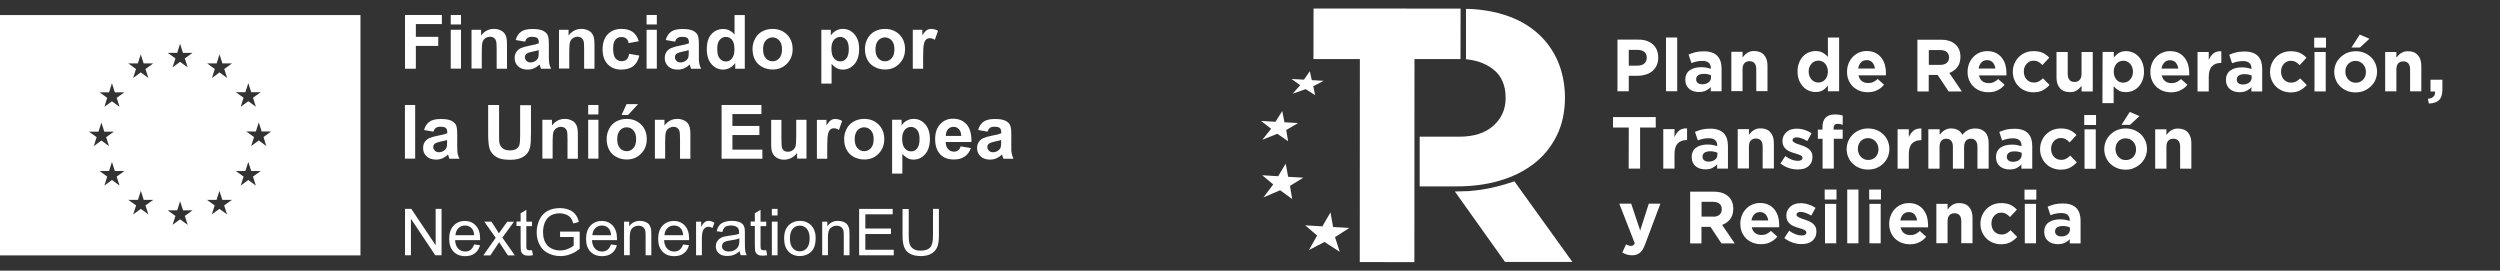
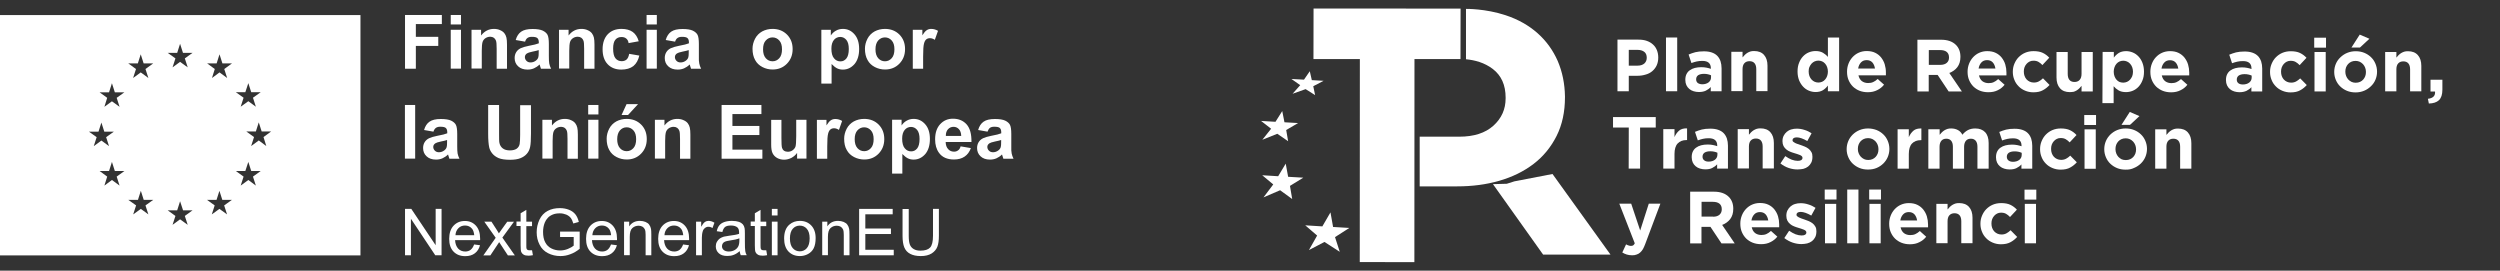
<svg xmlns="http://www.w3.org/2000/svg" id="Layer_1" width="258.63" height="28" viewBox="0 0 258.63 28">
  <rect x="0" y="0" width="258.63" height="28" fill="#333333" stroke="none" />
  <defs>
    <style>.cls-1{fill:#fff;}</style>
  </defs>
  <path class="cls-1" d="M167.33,4.1h2.18c.32,0,.61.04.86.13s.46.21.64.38c.18.16.31.36.4.58.09.23.14.48.14.75v.02c0,.31-.06.58-.17.82-.11.23-.27.43-.46.59s-.42.28-.69.35c-.26.08-.54.12-.84.12h-.89v1.6h-1.17v-5.34ZM169.43,6.79c.29,0,.52-.08.69-.23.16-.15.24-.35.24-.58h0c0-.27-.08-.48-.25-.61-.17-.14-.4-.21-.7-.21h-.91v1.63h.93Z" />
  <rect class="cls-1" x="172.35" y="3.88" width="1.16" height="5.56" />
  <path class="cls-1" d="M175.75,9.52c-.19,0-.37-.03-.54-.08s-.32-.13-.45-.24c-.13-.11-.23-.24-.3-.39-.07-.16-.11-.33-.11-.54v-.02c0-.22.04-.42.12-.58s.19-.3.34-.4c.15-.11.32-.19.52-.24.2-.05.42-.08.67-.08.21,0,.39.02.54.05s.31.07.45.12v-.07c0-.24-.07-.43-.22-.56s-.37-.19-.66-.19c-.22,0-.42.02-.59.06s-.35.09-.54.16l-.29-.88c.22-.1.46-.17.7-.24.24-.06.54-.09.88-.09.32,0,.59.04.82.12.23.08.41.19.56.34s.26.34.34.56c.07.22.11.47.11.74v2.37h-1.12v-.44c-.14.16-.31.28-.51.38-.19.09-.43.14-.72.14M176.1,8.72c.27,0,.49-.07.66-.2.16-.13.25-.3.25-.52v-.21c-.1-.05-.21-.08-.34-.11-.12-.03-.26-.04-.4-.04-.25,0-.44.05-.59.14-.14.1-.21.24-.21.42v.02c0,.16.06.28.17.37.12.08.28.13.46.13" />
  <path class="cls-1" d="M179.11,5.36h1.16v.58c.07-.09.14-.17.22-.25s.17-.15.26-.21c.1-.06.2-.11.32-.15.12-.04.25-.05.4-.05.44,0,.78.13,1.02.4s.36.64.36,1.11v2.64h-1.16v-2.27c0-.27-.06-.48-.18-.62s-.29-.21-.52-.21-.4.07-.53.21-.19.35-.19.62v2.27h-1.16v-4.07Z" />
  <path class="cls-1" d="M187.82,9.52c-.24,0-.47-.05-.69-.14s-.42-.23-.59-.41-.31-.4-.42-.66c-.1-.26-.16-.56-.16-.9v-.02c0-.34.05-.64.16-.9.1-.26.24-.48.41-.66s.37-.32.59-.41.46-.14.7-.14c.31,0,.56.06.77.18.2.12.37.26.51.43v-2.01h1.16v5.56h-1.16v-.59c-.14.19-.31.35-.51.48-.22.13-.47.19-.77.19M188.11,8.54c.14,0,.27-.03.39-.08s.22-.13.31-.23c.09-.1.16-.22.21-.36s.08-.29.08-.46h0c0-.18-.03-.33-.08-.47s-.12-.26-.21-.36c-.09-.1-.19-.18-.31-.23s-.25-.08-.38-.08c-.14,0-.27.03-.39.08-.12.05-.22.13-.32.23-.09.1-.16.22-.22.35s-.08.29-.08.46v.02c0,.17.03.32.08.46.05.14.13.26.22.36.09.1.2.18.32.23.12.05.25.08.38.08" />
  <path class="cls-1" d="M193.22,9.54c-.3,0-.59-.05-.85-.15-.26-.1-.49-.25-.68-.43-.19-.19-.34-.41-.45-.67s-.16-.54-.16-.86v-.02c0-.29.05-.56.15-.82.1-.26.24-.48.42-.68.18-.19.39-.35.64-.46s.52-.17.82-.17c.34,0,.64.06.88.18.25.12.46.29.62.49.16.21.29.44.37.71s.12.54.12.83v.14c0,.05,0,.1,0,.16h-2.84c.06.26.17.46.35.6.18.13.39.2.65.2.19,0,.37-.03.52-.1.15-.07.31-.17.47-.32l.66.59c-.19.24-.43.43-.7.56-.29.15-.61.22-.98.22M193.97,7.09c-.04-.26-.13-.47-.27-.63-.15-.16-.34-.24-.59-.24s-.44.08-.59.24-.25.37-.29.63h1.74Z" />
  <path class="cls-1" d="M198.36,4.11h2.44c.68,0,1.19.18,1.55.54.3.3.46.71.46,1.22v.02c0,.43-.11.78-.32,1.06-.21.27-.49.47-.83.6l1.3,1.91h-1.37l-1.14-1.71h-.92v1.71h-1.17v-5.35ZM200.73,6.71c.29,0,.51-.07.67-.21s.23-.32.23-.55h0c0-.26-.08-.45-.24-.58s-.39-.19-.68-.19h-1.17v1.53h1.19Z" />
  <path class="cls-1" d="M205.69,9.54c-.3,0-.59-.05-.85-.15-.26-.1-.49-.25-.68-.43-.19-.19-.34-.41-.45-.67s-.16-.54-.16-.86h0c0-.3.05-.57.15-.83.1-.26.24-.48.42-.68.18-.19.39-.35.64-.46s.52-.17.82-.17c.34,0,.64.06.88.18.25.12.46.29.62.49.16.21.29.44.37.71s.12.55.12.83v.14c0,.05,0,.1,0,.16h-2.84c.06.26.17.46.35.6.18.13.39.2.65.2.19,0,.37-.03.52-.1s.31-.17.47-.32l.66.59c-.19.24-.43.43-.7.56-.29.15-.61.21-.98.21M206.43,7.09c-.04-.26-.13-.47-.27-.63-.15-.16-.34-.24-.59-.24s-.44.08-.59.24-.25.37-.29.63h1.74Z" />
  <path class="cls-1" d="M210.35,9.55c-.3,0-.59-.06-.85-.17-.26-.11-.49-.26-.67-.45-.19-.19-.34-.41-.44-.67-.11-.26-.16-.53-.16-.82v-.02c0-.29.05-.56.16-.82.11-.26.25-.49.44-.68.19-.19.41-.35.67-.46s.55-.17.87-.17c.39,0,.71.06.96.18s.48.29.67.5l-.71.76c-.13-.14-.27-.25-.41-.33s-.31-.12-.52-.12c-.15,0-.28.03-.4.09s-.22.14-.31.24-.16.22-.21.35-.07.28-.07.43v.02c0,.16.02.3.07.44s.12.26.21.36c.09.1.2.18.33.24.13.06.27.09.43.09.19,0,.36-.04.51-.12s.29-.18.43-.32l.68.69c-.2.22-.42.4-.68.54-.26.15-.59.22-1,.22" />
  <path class="cls-1" d="M214.13,9.53c-.44,0-.78-.13-1.02-.4-.24-.27-.36-.64-.36-1.11v-2.64h1.16v2.27c0,.27.06.48.18.62s.29.21.52.21.4-.07.53-.21.2-.35.2-.62v-2.27h1.16v4.08h-1.16v-.58c-.07.09-.14.17-.22.25s-.17.15-.26.21c-.1.06-.2.11-.32.15-.13.02-.26.04-.41.04" />
  <path class="cls-1" d="M217.52,5.37h1.16v.59c.14-.19.31-.35.51-.48.2-.12.45-.19.76-.19.24,0,.47.05.69.14.22.09.42.23.59.41s.31.4.41.66.16.56.16.9v.02c0,.34-.05.64-.16.9-.1.26-.24.48-.41.66s-.37.32-.59.41-.46.14-.7.14c-.31,0-.57-.06-.77-.18s-.37-.26-.51-.43v1.75h-1.16l.02-5.3ZM219.65,8.55c.14,0,.27-.03.39-.08s.22-.13.32-.23c.09-.1.16-.22.22-.35.05-.14.08-.29.08-.46v-.02c0-.17-.03-.32-.08-.46s-.13-.26-.22-.36-.2-.18-.32-.23c-.12-.05-.25-.08-.38-.08-.14,0-.27.03-.39.08-.12.05-.22.13-.31.23s-.16.22-.21.36c-.05.14-.08.29-.08.46v.02c0,.17.03.32.08.46s.12.26.21.36c.09.1.19.18.31.23.12.04.25.07.38.07" />
  <path class="cls-1" d="M224.6,9.55c-.3,0-.59-.05-.85-.15-.26-.1-.49-.25-.68-.43-.19-.19-.34-.41-.45-.67s-.16-.54-.16-.86v-.02c0-.29.05-.56.15-.82.1-.26.24-.49.42-.68.18-.19.39-.35.64-.46s.52-.17.82-.17c.34,0,.64.06.88.18.25.12.46.29.62.49.16.21.29.44.37.71s.12.55.12.83v.14c0,.05,0,.1,0,.16h-2.84c.06.26.17.46.35.6.18.13.39.2.65.2.19,0,.37-.03.52-.1.15-.07.31-.17.47-.32l.66.59c-.19.24-.43.43-.7.56-.29.15-.61.22-.98.22M225.35,7.1c-.04-.26-.13-.47-.27-.63-.15-.16-.34-.24-.59-.24s-.44.08-.59.24-.25.37-.29.63h1.74Z" />
-   <path class="cls-1" d="M227.34,5.38h1.16v.82c.12-.28.28-.5.48-.67s.48-.24.82-.23v1.21h-.06c-.39,0-.69.12-.91.35s-.33.6-.33,1.09v1.51h-1.16v-4.08Z" />
  <path class="cls-1" d="M231.68,9.54c-.19,0-.37-.03-.54-.08s-.32-.13-.45-.24c-.13-.11-.23-.24-.3-.39-.07-.16-.11-.33-.11-.54v-.02c0-.22.04-.42.12-.58s.19-.3.34-.4c.15-.11.32-.19.52-.24.2-.05.42-.08.67-.08.21,0,.39.02.54.05.16.03.31.07.45.12v-.07c0-.24-.07-.43-.22-.56s-.37-.19-.66-.19c-.22,0-.42.02-.59.06s-.35.09-.54.16l-.29-.88c.22-.1.46-.17.7-.24.24-.06.54-.09.88-.09.32,0,.59.04.82.12.23.08.41.19.56.34s.26.34.34.56c.07.22.11.47.11.74v2.37h-1.12v-.44c-.14.16-.31.28-.51.38-.2.09-.44.14-.72.14M232.03,8.74c.27,0,.49-.07.66-.2.16-.13.25-.3.25-.52v-.2c-.1-.05-.21-.08-.34-.11-.12-.03-.26-.04-.4-.04-.25,0-.44.05-.59.14-.14.1-.21.24-.21.42v.02c0,.16.06.28.18.37.11.08.26.12.45.12" />
  <path class="cls-1" d="M236.96,9.56c-.3,0-.59-.06-.85-.17-.26-.11-.49-.26-.67-.45-.19-.19-.34-.41-.44-.67-.11-.26-.16-.53-.16-.82v-.02c0-.29.05-.56.16-.82s.25-.49.44-.68.41-.35.67-.46.55-.17.87-.17c.39,0,.71.06.96.18s.48.29.67.5l-.71.76c-.13-.14-.27-.25-.41-.33s-.31-.12-.52-.12c-.15,0-.28.03-.4.09s-.22.14-.31.24-.16.22-.21.35-.07.28-.07.43v.02c0,.16.02.3.07.44s.12.26.21.36c.09.1.2.18.33.24.13.06.27.09.43.09.19,0,.36-.04.51-.12.14-.08.29-.18.43-.32l.68.69c-.2.22-.42.4-.68.54-.26.15-.59.22-1,.22" />
  <path class="cls-1" d="M239.41,3.9h1.22v1.03h-1.22v-1.03ZM239.44,5.38h1.16v4.08h-1.16v-4.08Z" />
  <path class="cls-1" d="M243.69,9.56c-.31,0-.61-.05-.88-.16s-.5-.26-.7-.45-.35-.41-.46-.67-.17-.53-.17-.83v-.02c0-.29.06-.57.17-.83s.27-.48.47-.67.43-.35.7-.46.56-.17.88-.17.61.05.88.16c.27.11.5.26.7.45s.35.41.46.67c.11.26.17.53.17.83v.02c0,.29-.06.57-.17.83-.11.26-.27.48-.47.67-.2.19-.43.35-.7.46-.27.11-.56.17-.88.17M243.7,8.56c.17,0,.32-.03.45-.09.13-.06.24-.14.33-.24.09-.1.16-.22.21-.35.05-.13.07-.28.07-.43v-.02c0-.15-.03-.3-.08-.43-.05-.13-.12-.25-.22-.36-.1-.1-.21-.19-.34-.25-.13-.06-.28-.09-.43-.09-.17,0-.32.03-.45.09-.13.06-.24.14-.33.24s-.16.22-.21.35-.07.28-.07.43v.02c0,.15.03.3.08.43.05.13.12.25.22.36.1.1.21.19.34.25s.27.09.43.09M244.12,3.58l1,.43-.98.91h-.88l.86-1.34Z" />
  <path class="cls-1" d="M246.75,5.38h1.16v.58c.07-.09.14-.17.22-.25s.17-.15.26-.21c.1-.06.2-.11.32-.15.12-.04.25-.05.4-.05.44,0,.78.13,1.02.4s.36.64.36,1.11v2.64h-1.16v-2.27c0-.27-.06-.48-.18-.62s-.29-.21-.52-.21-.4.07-.53.21-.19.35-.19.62v2.27h-1.16v-4.07Z" />
  <path class="cls-1" d="M251.17,10.22c.54-.06.78-.31.74-.75h-.47v-1.22h1.23v1.03c0,.5-.12.86-.36,1.09-.24.22-.59.33-1.04.34l-.1-.49Z" />
  <polygon class="cls-1" points="168.5 13.19 166.87 13.19 166.87 12.11 171.29 12.11 171.29 13.19 169.67 13.19 169.67 17.44 168.49 17.44 168.5 13.19" />
  <path class="cls-1" d="M172.07,13.36h1.16v.82c.12-.28.28-.5.48-.67s.48-.24.82-.23v1.21h-.06c-.39,0-.69.12-.91.35-.22.23-.33.6-.33,1.09v1.51h-1.16v-4.08Z" />
  <path class="cls-1" d="M176.41,17.52c-.19,0-.37-.03-.54-.08s-.32-.13-.45-.24c-.13-.11-.23-.24-.3-.39-.07-.16-.11-.33-.11-.54v-.02c0-.22.04-.42.12-.58s.19-.3.34-.4c.15-.11.32-.19.52-.24s.42-.08.67-.08c.21,0,.39.02.54.05s.31.07.45.12v-.07c0-.24-.07-.43-.22-.56s-.37-.19-.66-.19c-.22,0-.42.02-.59.06s-.35.09-.54.16l-.29-.88c.22-.1.46-.17.7-.24.24-.06.54-.09.88-.09.32,0,.59.04.82.12.23.08.41.19.56.34.15.15.26.34.34.56.07.22.11.47.11.74v2.37h-1.12v-.44c-.14.16-.31.28-.51.38-.19.1-.43.14-.72.14M176.76,16.72c.27,0,.49-.07.66-.2.16-.13.25-.3.25-.52v-.2c-.1-.05-.21-.08-.34-.11-.12-.03-.26-.04-.4-.04-.25,0-.44.05-.59.14-.14.1-.21.24-.21.42h0c0,.17.06.29.18.38.11.09.26.13.45.13" />
  <path class="cls-1" d="M179.77,13.36h1.16v.58c.07-.09.14-.17.22-.25s.17-.15.26-.21c.1-.06.2-.11.32-.15.12-.04.25-.05.4-.05.44,0,.78.13,1.02.4.24.27.36.64.36,1.11v2.64h-1.16v-2.27c0-.27-.06-.48-.18-.62s-.29-.21-.52-.21-.4.07-.53.21-.19.35-.19.62v2.27h-1.16v-4.07Z" />
  <path class="cls-1" d="M185.94,17.53c-.29,0-.59-.05-.89-.15s-.59-.26-.86-.47l.5-.76c.22.16.45.28.67.37.22.08.43.12.62.12.17,0,.29-.03.37-.08.08-.06.12-.13.12-.22v-.02c0-.06-.02-.11-.07-.16s-.11-.09-.19-.12-.17-.06-.27-.1c-.1-.03-.21-.06-.32-.1-.14-.04-.29-.09-.43-.15-.14-.06-.28-.13-.39-.23-.12-.09-.21-.21-.29-.35-.07-.14-.11-.3-.11-.5h0c0-.22.04-.4.12-.56s.19-.3.32-.41.29-.2.47-.25c.18-.06.37-.08.58-.08.26,0,.52.04.79.13.27.08.51.2.73.35l-.44.8c-.2-.12-.4-.21-.59-.28s-.36-.1-.51-.1c-.14,0-.25.03-.32.08s-.11.12-.11.2v.02c0,.06.02.11.07.15s.11.08.18.12c.08.04.16.08.26.11.1.04.2.07.32.11.14.05.29.1.43.16.15.06.28.14.4.23.12.09.21.2.29.34.08.13.11.29.11.48v.02c0,.23-.04.43-.12.59s-.19.3-.33.41-.31.19-.5.24c-.18.03-.39.06-.61.06" />
-   <path class="cls-1" d="M188.54,14.36h-.48v-.95h.48v-.26c0-.44.11-.77.33-.99.21-.21.53-.32.94-.32.18,0,.34.01.47.03.13.02.25.05.35.08v.96c-.09-.03-.17-.05-.25-.07-.08-.02-.17-.03-.27-.03-.28,0-.42.15-.42.44v.16h.94v.94h-.92v3.09h-1.16v-3.08Z" />
  <path class="cls-1" d="M193.25,17.54c-.32,0-.61-.05-.88-.16s-.5-.26-.7-.45-.35-.41-.46-.67-.17-.53-.17-.83h0c0-.3.06-.58.17-.84s.27-.48.46-.67c.2-.19.43-.35.7-.46s.56-.17.88-.17.61.06.88.16c.27.11.5.26.7.45s.35.41.46.67.17.53.17.83v.02c0,.29-.06.57-.17.83s-.27.48-.46.67c-.2.19-.43.35-.7.46-.26.11-.56.16-.88.16M193.27,16.55c.17,0,.32-.03.45-.09.13-.06.24-.14.33-.24s.16-.22.21-.35.07-.28.07-.43v-.02c0-.15-.03-.3-.08-.43s-.12-.25-.22-.36c-.1-.1-.21-.19-.34-.25-.13-.06-.28-.09-.43-.09-.17,0-.32.03-.45.09-.13.06-.24.14-.33.24s-.16.22-.21.35-.07.28-.07.43v.02c0,.15.02.3.08.43.05.13.12.25.22.36.1.1.21.19.34.25.12.06.27.09.43.09" />
  <path class="cls-1" d="M196.31,13.37h1.16v.82c.12-.28.28-.5.48-.67s.48-.24.82-.23v1.21h-.06c-.39,0-.69.12-.91.35-.22.23-.33.6-.33,1.09v1.51h-1.16v-4.08Z" />
  <path class="cls-1" d="M199.5,13.37h1.16v.58c.07-.09.14-.17.22-.25s.17-.15.26-.21c.1-.06.2-.11.32-.15.12-.04.25-.05.4-.05.27,0,.5.06.7.17s.35.27.45.48c.18-.22.38-.38.59-.49.22-.11.47-.16.75-.16.43,0,.77.13,1.01.38.24.25.37.63.37,1.12v2.66h-1.16v-2.27c0-.27-.06-.48-.18-.62s-.28-.21-.5-.21-.39.07-.51.21-.19.35-.19.62v2.27h-1.16v-2.27c0-.27-.06-.48-.18-.62s-.28-.21-.5-.21-.39.07-.51.21-.19.35-.19.62v2.27h-1.16v-4.08Z" />
  <path class="cls-1" d="M207.89,17.53c-.19,0-.37-.03-.54-.08s-.32-.13-.45-.24c-.13-.11-.23-.24-.3-.39-.07-.16-.11-.33-.11-.54v-.02c0-.22.04-.42.12-.58s.19-.3.34-.4c.15-.11.32-.19.52-.24s.42-.08.67-.08c.21,0,.39.02.54.05s.31.07.45.12v-.07c0-.24-.07-.43-.22-.56s-.37-.19-.66-.19c-.22,0-.42.02-.59.06s-.35.09-.54.16l-.29-.88c.22-.1.46-.17.7-.24.24-.06.54-.09.88-.09.32,0,.59.04.82.12.23.08.41.19.56.34.15.15.26.34.34.56.07.22.11.47.11.74v2.37h-1.12v-.44c-.14.16-.31.28-.51.38-.19.1-.43.14-.72.14M208.24,16.74c.27,0,.49-.07.66-.2.16-.13.25-.3.25-.52v-.21c-.1-.05-.21-.08-.34-.11-.12-.03-.26-.04-.4-.04-.25,0-.44.05-.59.14-.14.1-.21.24-.21.42h0c0,.17.06.29.17.38.12.09.27.14.46.14" />
  <path class="cls-1" d="M213.17,17.55c-.3,0-.59-.06-.85-.17-.26-.11-.49-.26-.67-.45-.19-.19-.34-.41-.44-.67-.11-.26-.16-.53-.16-.82v-.02c0-.29.05-.56.16-.82.11-.26.25-.49.44-.68.19-.19.41-.35.67-.46s.55-.17.87-.17c.39,0,.71.06.96.18s.48.29.67.5l-.71.76c-.13-.14-.27-.25-.41-.33s-.31-.12-.52-.12c-.15,0-.28.03-.4.09s-.22.14-.31.24c-.09.1-.16.22-.21.35s-.07.28-.07.43v.02c0,.16.02.3.07.44.05.14.12.26.21.36.09.1.2.18.33.24s.27.09.43.09c.19,0,.36-.04.51-.12s.29-.18.43-.32l.68.69c-.2.22-.42.4-.68.54-.26.15-.59.22-1,.22" />
  <path class="cls-1" d="M215.62,11.9h1.22v1.03h-1.22v-1.03ZM215.65,13.38h1.16v4.08h-1.16v-4.08Z" />
  <path class="cls-1" d="M219.9,17.55c-.32,0-.61-.05-.88-.16s-.5-.26-.7-.45-.35-.41-.46-.67-.17-.53-.17-.83v-.02c0-.29.06-.57.17-.83s.27-.48.46-.67c.2-.19.43-.35.7-.46s.56-.17.88-.17.61.05.88.16.5.26.7.45.35.41.46.67.17.53.17.83h0c0,.3-.06.58-.17.84s-.27.48-.46.67c-.2.19-.43.35-.7.46-.26.13-.56.19-.88.18M219.92,16.56c.17,0,.32-.03.45-.09.13-.06.24-.14.33-.24s.16-.22.21-.35c.05-.13.07-.28.07-.43h0c0-.16-.03-.31-.08-.44s-.12-.25-.22-.36c-.1-.1-.21-.19-.34-.25-.13-.06-.28-.09-.43-.09-.17,0-.32.03-.45.09-.13.06-.24.14-.33.24-.09.1-.16.22-.21.35s-.07.28-.07.43v.02c0,.15.03.3.08.43s.12.25.22.36c.1.1.21.19.34.25.12.05.26.08.43.08M220.33,11.58l1,.43-.98.91h-.88l.86-1.34Z" />
  <path class="cls-1" d="M222.96,13.38h1.16v.58c.07-.09.14-.17.22-.25s.17-.15.26-.21c.1-.06.2-.11.32-.15.12-.04.25-.05.4-.05.44,0,.78.13,1.02.4.24.27.36.64.36,1.11v2.64h-1.16v-2.27c0-.27-.06-.48-.18-.62s-.29-.21-.52-.21-.4.07-.53.21-.19.35-.19.62v2.27h-1.16v-4.07Z" />
  <path class="cls-1" d="M168.85,26.41c-.21,0-.4-.03-.56-.08s-.32-.12-.46-.21l.39-.84c.08.05.16.08.25.11s.17.05.25.05c.1,0,.18-.02.24-.06.06-.04.11-.11.16-.21l-1.6-4.1h1.23l.93,2.78.89-2.78h1.2l-1.57,4.18c-.08.21-.16.39-.24.53-.09.14-.18.26-.29.35-.1.09-.22.16-.35.2-.14.06-.29.08-.47.08" />
  <path class="cls-1" d="M174.86,19.83h2.44c.68,0,1.19.18,1.55.54.3.3.46.71.46,1.22v.02c0,.43-.11.78-.32,1.06-.21.27-.49.47-.83.6l1.3,1.91h-1.37l-1.14-1.71h-.93v1.71h-1.17v-5.35ZM177.22,22.42c.29,0,.51-.07.67-.21.15-.14.23-.32.23-.55v-.02c0-.25-.08-.44-.24-.57s-.39-.19-.68-.19h-1.17v1.53h1.19Z" />
  <path class="cls-1" d="M182.18,25.26c-.3,0-.59-.05-.85-.15-.26-.1-.49-.25-.68-.43-.19-.19-.34-.41-.45-.67s-.16-.54-.16-.86v-.02c0-.29.05-.56.15-.82.1-.26.24-.48.42-.68.18-.19.39-.35.64-.46.25-.11.52-.17.82-.17.34,0,.64.06.88.18.25.12.46.29.62.49.16.21.29.44.37.71.08.27.12.55.12.83v.14s0,.1,0,.16h-2.84c.06.26.17.46.35.6.18.13.39.2.65.2.19,0,.37-.03.52-.1.15-.07.31-.17.47-.32l.66.59c-.19.24-.43.43-.7.56-.28.15-.61.22-.98.22M182.93,22.81c-.04-.26-.13-.47-.27-.63-.15-.16-.34-.24-.59-.24s-.44.08-.59.24-.25.37-.29.63h1.74Z" />
  <path class="cls-1" d="M186.35,25.25c-.29,0-.59-.05-.89-.15s-.59-.26-.87-.47l.5-.76c.22.16.45.28.67.37.22.08.43.12.62.12.17,0,.29-.03.37-.08.08-.06.12-.13.12-.22v-.02c0-.06-.02-.11-.07-.16s-.11-.09-.19-.12-.17-.06-.27-.1c-.1-.03-.21-.06-.32-.1-.14-.04-.29-.09-.43-.15-.15-.06-.28-.13-.39-.23-.12-.09-.21-.21-.29-.35-.07-.14-.11-.3-.11-.5v-.02c0-.21.04-.39.12-.55s.19-.3.32-.41.29-.2.47-.25c.18-.06.37-.08.58-.08.26,0,.52.04.79.13.27.08.51.2.74.35l-.44.8c-.2-.12-.4-.21-.59-.28-.19-.07-.36-.1-.51-.1-.14,0-.25.03-.32.08s-.11.12-.11.2v.02c0,.06.02.11.07.15.05.04.11.08.18.12.08.04.16.07.26.11.1.04.2.07.32.11.14.05.29.1.43.16.15.06.28.14.4.23s.21.2.29.34c.08.13.11.29.11.48v.02c0,.23-.04.43-.12.59s-.19.3-.33.41-.31.19-.5.24c-.19.04-.39.07-.61.07" />
  <path class="cls-1" d="M188.77,19.61h1.22v1.03h-1.22v-1.03ZM188.8,21.09h1.16v4.08h-1.16v-4.08Z" />
  <rect class="cls-1" x="191.1" y="19.61" width="1.16" height="5.56" />
  <path class="cls-1" d="M193.37,19.61h1.22v1.03h-1.22v-1.03ZM193.4,21.09h1.16v4.08h-1.16v-4.08Z" />
  <path class="cls-1" d="M197.58,25.27c-.3,0-.59-.05-.85-.15-.26-.1-.49-.25-.68-.43-.19-.19-.34-.41-.45-.67s-.16-.54-.16-.86v-.02c0-.29.05-.56.15-.82.1-.26.24-.48.42-.68.18-.19.39-.35.64-.46.25-.11.52-.17.82-.17.34,0,.64.06.88.18.25.12.46.29.62.49.16.21.29.44.37.71.08.27.12.55.12.83v.14s0,.1,0,.16h-2.84c.06.26.17.46.35.6.18.13.39.2.65.2.19,0,.37-.03.52-.1.15-.07.31-.17.47-.32l.66.59c-.19.24-.43.43-.7.56-.28.15-.61.22-.98.22M198.33,22.81c-.04-.26-.13-.47-.27-.63-.15-.16-.34-.24-.59-.24s-.44.08-.59.24-.25.37-.29.63h1.74Z" />
  <path class="cls-1" d="M200.32,21.09h1.16v.58c.07-.09.14-.17.22-.25s.17-.15.26-.21c.1-.06.2-.11.32-.15.12-.04.25-.05.4-.05.44,0,.78.13,1.02.4s.36.64.36,1.11v2.64h-1.16v-2.27c0-.27-.06-.48-.18-.62-.12-.14-.3-.21-.52-.21s-.4.07-.53.21-.19.35-.19.62v2.27h-1.16v-4.07Z" />
  <path class="cls-1" d="M207,25.27c-.3,0-.59-.06-.85-.17-.26-.11-.49-.26-.67-.45-.19-.19-.34-.41-.44-.67-.11-.26-.16-.53-.16-.82v-.02c0-.29.05-.56.16-.82s.25-.49.44-.68.41-.35.67-.46c.26-.11.55-.17.87-.17.39,0,.71.06.96.18s.48.29.67.5l-.71.76c-.13-.14-.27-.25-.41-.33s-.31-.12-.52-.12c-.15,0-.28.03-.4.09s-.22.14-.31.24-.16.22-.21.35c-.05.13-.07.28-.07.43v.02c0,.16.02.3.07.44.05.14.12.26.21.36.09.1.2.18.33.24s.27.09.43.09c.19,0,.36-.04.51-.12.14-.08.29-.18.43-.32l.68.69c-.2.22-.42.4-.68.54-.27.15-.6.22-1,.22" />
  <path class="cls-1" d="M209.44,19.62h1.22v1.03h-1.22v-1.03ZM209.47,21.09h1.16v4.08h-1.16v-4.08Z" />
-   <path class="cls-1" d="M212.88,25.26c-.19,0-.37-.03-.54-.08s-.32-.13-.45-.24c-.13-.11-.23-.24-.3-.39-.07-.16-.11-.33-.11-.54v-.02c0-.22.04-.42.12-.58s.19-.3.34-.4c.15-.11.32-.19.52-.24s.42-.08.67-.08c.21,0,.39.02.54.05.16.03.31.07.45.12v-.07c0-.24-.07-.43-.22-.56s-.37-.19-.65-.19c-.22,0-.42.02-.59.06-.17.04-.35.09-.54.16l-.29-.88c.22-.1.46-.17.7-.24.24-.06.54-.09.88-.09.32,0,.59.04.82.12.23.08.41.19.56.34s.26.34.34.56c.07.22.11.47.11.74v2.37h-1.12v-.44c-.14.16-.31.28-.51.38-.21.09-.45.14-.73.14M213.23,24.46c.27,0,.49-.07.66-.2.16-.13.25-.3.25-.52v-.21c-.1-.05-.21-.08-.34-.11-.12-.03-.26-.04-.4-.04-.25,0-.44.05-.59.14-.14.1-.21.24-.21.42h0c0,.17.06.29.18.38.11.09.26.14.45.14" />
  <polygon class="cls-1" points="151.1 .89 151.09 6.11 146.33 6.11 146.32 27.12 140.67 27.11 140.68 6.11 135.88 6.11 135.89 .88 151.1 .89" />
-   <path class="cls-1" d="M156.67,18.76l-.79.25c-1.28.41-2.61.66-3.94.76l-1.43.04,5.19,7.29h6.97l-6-8.34Z" />
+   <path class="cls-1" d="M156.67,18.76l-.79.25l-1.43.04,5.19,7.29h6.97l-6-8.34Z" />
  <polygon class="cls-1" points="139.59 23.58 137.91 23.48 137.64 21.97 136.8 23.42 135.03 23.31 136.26 24.37 135.41 25.87 137.02 25.03 138.6 26.05 138.11 24.53 139.59 23.58" />
  <polygon class="cls-1" points="134.83 18.38 133.26 18.29 133.01 16.93 132.23 18.23 130.58 18.13 131.72 19.08 130.71 20.42 132.43 19.68 133.68 20.59 133.45 19.23 134.83 18.38" />
  <polygon class="cls-1" points="134.29 12.73 132.88 12.65 132.65 11.49 131.95 12.6 130.46 12.51 131.5 13.32 130.59 14.46 132.14 13.84 133.26 14.61 133.06 13.45 134.29 12.73" />
  <polygon class="cls-1" points="136.93 8.36 135.71 8.29 135.5 7.37 134.9 8.24 133.6 8.17 134.51 8.81 133.72 9.7 135.07 9.22 136.05 9.84 135.86 8.92 136.93 8.36" />
  <path class="cls-1" d="M161.15,6.31c-.49-1.11-1.18-2.07-2.08-2.87-.9-.8-2-1.43-3.3-1.86-2.11-.7-4.11-.66-4.11-.66,0,1.74,0,3.46,0,5.21.92.09,1.9.34,2.78,1.01.88.68,1.32,1.66,1.32,2.96v.07c0,1.13-.42,2.07-1.26,2.83s-2.02,1.14-3.54,1.14h-4.09c0,1.73,0,3.42,0,5.14h3.89c1.55,0,3-.19,4.35-.58s2.53-.97,3.54-1.74,1.8-1.74,2.38-2.89c.58-1.15.87-2.49.87-4.01v-.08c-.02-1.32-.27-2.55-.75-3.67" />
  <path class="cls-1" d="M0,1.56v24.86h37.29V1.56H0ZM25.38,9.54l.31-.94.3.94h.98l-.8.57.3.93-.78-.57-.79.57.3-.93-.8-.57h.98ZM9.2,13.62h.99l.3-.94.3.94h.99l-.8.57.3.93-.79-.58-.79.58.3-.93-.8-.57ZM12.37,19.2l-.79-.58-.78.58.29-.93-.79-.58h.98s.3-.94.3-.94l.3.94h.99l-.8.58.3.93ZM12.07,10.12l.3.93-.79-.57-.78.57.29-.93-.79-.57h.98l.3-.94.3.94h.99l-.8.57ZM15.35,22.18l-.78-.57-.79.57.3-.93-.8-.57h.99l.3-.94.3.94h.98l-.8.57.3.93ZM15.05,7.14l.3.93-.79-.58-.79.58.3-.93-.8-.58h.99l.3-.94.3.94h.99l-.8.58ZM19.42,23.26l-.79-.57-.78.57.3-.92-.8-.58h.98l.3-.94.31.94h.98l-.8.58.3.92ZM19.12,6.04l.3.93-.79-.57-.78.57.3-.93-.8-.57h.98l.3-.94.3.94h.99l-.8.57ZM23.49,22.18l-.79-.57-.79.57.3-.93-.79-.57h.98l.3-.94.3.94h.99l-.8.57.3.93ZM23.2,7.14l.3.93-.79-.58-.78.58.29-.93-.79-.58h.98l.3-.94.3.94h.99l-.8.58ZM26.47,19.2l-.78-.58-.79.58.3-.93-.8-.58h.98s.31-.94.31-.94l.3.94h.98l-.8.58.3.93ZM27.55,15.11l-.78-.58-.79.58.3-.93-.8-.58h.99s.3-.94.3-.94l.3.94h.98l-.79.58.29.93Z" />
  <polygon class="cls-1" points="41.9 7.11 41.9 1.55 45.71 1.55 45.71 2.49 43.02 2.49 43.02 3.81 45.34 3.81 45.34 4.75 43.02 4.75 43.02 7.11 41.9 7.11" />
  <path class="cls-1" d="M46.63,1.55h1.06v.98h-1.06v-.98ZM46.63,3.08h1.06v4.02h-1.06V3.08Z" />
  <path class="cls-1" d="M52.44,7.11h-1.06v-2.06c0-.43-.02-.72-.07-.84-.05-.13-.12-.23-.22-.3-.1-.07-.23-.11-.37-.11-.18,0-.35.05-.5.15-.15.1-.25.24-.3.4-.05.17-.08.47-.08.92v1.82h-1.06V3.08h.99v.59c.35-.45.79-.68,1.33-.68.23,0,.45.04.64.13.19.08.34.19.44.32s.17.28.21.45.06.41.06.72v2.5h0Z" />
  <path class="cls-1" d="M54.32,4.31l-.97-.17c.11-.39.3-.68.56-.86.27-.19.66-.28,1.18-.28.47,0,.83.06,1.06.17.23.11.4.26.49.43s.14.49.14.95v1.24c0,.35.01.61.04.78.03.17.1.35.19.54h-1.05c-.03-.07-.06-.18-.1-.31-.02-.06-.03-.1-.04-.13-.18.18-.38.31-.58.4-.21.09-.43.13-.66.13-.41,0-.74-.11-.98-.34-.24-.22-.36-.51-.36-.85,0-.23.05-.43.16-.61.11-.18.26-.31.46-.41.2-.09.48-.18.85-.25.5-.09.84-.18,1.03-.26v-.1c0-.2-.05-.35-.15-.44-.1-.09-.29-.13-.57-.13-.19,0-.34.04-.44.11-.11.07-.2.2-.26.39M55.74,5.18c-.14.05-.35.1-.65.16-.3.06-.49.13-.58.19-.14.1-.21.22-.21.38,0,.15.06.28.17.39.11.11.25.16.42.16.19,0,.38-.06.55-.19.13-.1.21-.21.25-.35.03-.09.04-.26.04-.52v-.22h.01Z" />
  <path class="cls-1" d="M61.49,7.11h-1.06v-2.06c0-.43-.02-.72-.07-.84-.05-.13-.12-.23-.22-.3s-.23-.11-.37-.11c-.18,0-.35.05-.5.15-.15.1-.25.24-.3.4-.05.17-.08.47-.08.92v1.82h-1.06V3.08h.99v.59c.35-.45.79-.68,1.33-.68.23,0,.45.04.64.13.19.08.34.19.44.32s.17.28.21.45.06.41.06.72v2.5h-.01Z" />
  <path class="cls-1" d="M66.08,4.27l-1.05.19c-.03-.21-.11-.36-.24-.47s-.29-.16-.49-.16c-.27,0-.48.09-.63.27-.16.18-.24.49-.24.92,0,.48.08.81.24,1.01.16.2.38.3.65.3.2,0,.37-.06.5-.17.13-.12.22-.31.27-.59l1.05.18c-.11.48-.32.84-.62,1.09-.32.24-.73.36-1.25.36-.59,0-1.06-.19-1.41-.56-.35-.37-.52-.89-.52-1.54s.18-1.18.53-1.55.83-.56,1.42-.56c.49,0,.88.11,1.17.32s.49.53.62.96" />
  <path class="cls-1" d="M66.89,1.55h1.06v.98h-1.06v-.98ZM66.89,3.08h1.06v4.02h-1.06V3.08Z" />
  <path class="cls-1" d="M69.84,4.31l-.97-.17c.11-.39.3-.68.56-.86.27-.19.66-.28,1.18-.28.47,0,.83.06,1.06.17.23.11.4.26.49.43s.14.49.14.95v1.24c-.01.35,0,.61.04.78.03.17.1.35.19.54h-1.04c-.03-.07-.06-.18-.1-.31-.02-.06-.03-.1-.04-.13-.18.18-.38.31-.58.4-.21.09-.43.13-.66.13-.41,0-.74-.11-.98-.34-.24-.22-.36-.51-.36-.85,0-.23.05-.43.16-.61.11-.18.26-.31.46-.41.2-.09.48-.18.85-.25.5-.09.84-.18,1.03-.26v-.1c0-.2-.05-.35-.15-.44-.1-.09-.29-.13-.57-.13-.19,0-.34.04-.44.11-.12.07-.21.2-.27.39M71.26,5.18c-.14.05-.35.1-.65.16s-.49.13-.58.19c-.14.1-.21.22-.21.38,0,.15.06.28.17.39.11.11.25.16.42.16.19,0,.38-.06.55-.19.13-.1.21-.21.25-.35.03-.09.04-.26.04-.52v-.22h.01Z" />
-   <path class="cls-1" d="M77.05,7.11h-.99v-.59c-.16.23-.36.4-.58.51-.22.11-.45.17-.68.17-.46,0-.86-.19-1.19-.56s-.49-.89-.49-1.56.16-1.2.48-1.55.73-.53,1.22-.53c.45,0,.84.19,1.17.56V1.56h1.06v5.55ZM74.2,5.01c0,.43.06.74.18.93.17.28.41.42.72.42.24,0,.45-.1.62-.31.17-.21.26-.52.26-.93,0-.46-.08-.79-.25-1-.17-.2-.38-.3-.64-.3s-.46.1-.63.3c-.17.19-.26.49-.26.89" />
  <path class="cls-1" d="M77.85,5.04c0-.35.09-.7.26-1.03.17-.33.42-.58.74-.76.32-.17.68-.26,1.07-.26.61,0,1.11.2,1.5.59.39.4.58.89.58,1.5s-.2,1.11-.59,1.51-.89.6-1.48.6c-.37,0-.72-.08-1.05-.25s-.59-.41-.76-.73c-.18-.32-.27-.71-.27-1.17M78.94,5.1c0,.4.09.7.28.92.19.21.42.32.7.32s.51-.11.7-.32c.19-.21.28-.52.28-.92s-.09-.7-.28-.91-.42-.32-.7-.32-.51.11-.7.32c-.19.2-.28.51-.28.91" />
  <path class="cls-1" d="M84.96,3.08h.99v.59c.13-.2.3-.37.52-.49.22-.13.46-.19.73-.19.47,0,.86.18,1.19.55.33.37.49.88.49,1.53s-.16,1.19-.49,1.57c-.33.37-.73.56-1.19.56-.22,0-.42-.04-.6-.13s-.37-.24-.57-.45v2.03h-1.06V3.08h-.01ZM86.01,5.03c0,.45.09.79.27,1,.18.22.4.32.66.32s.45-.1.62-.3c.16-.2.25-.52.25-.98,0-.42-.08-.73-.25-.94-.17-.2-.38-.31-.63-.31s-.48.1-.65.3c-.18.22-.27.51-.27.91" />
  <path class="cls-1" d="M89.48,5.04c0-.35.09-.7.26-1.03.17-.33.42-.58.74-.76.32-.17.68-.26,1.07-.26.61,0,1.11.2,1.5.59.39.4.58.89.58,1.5s-.2,1.11-.59,1.51-.89.6-1.48.6c-.37,0-.72-.08-1.05-.25s-.59-.41-.76-.73c-.18-.32-.27-.71-.27-1.17M90.57,5.1c0,.4.09.7.28.92.19.21.42.32.7.32s.51-.11.7-.32c.19-.21.28-.52.28-.92s-.09-.7-.28-.91-.42-.32-.7-.32-.51.11-.7.32c-.18.2-.28.51-.28.91" />
  <path class="cls-1" d="M95.49,7.11h-1.06V3.08h.99v.57c.17-.27.32-.45.46-.53.13-.09.29-.13.46-.13.24,0,.48.07.7.2l-.33.93c-.18-.12-.35-.17-.5-.17s-.28.04-.38.12-.19.23-.24.44c-.06.21-.09.66-.09,1.35v1.25h-.01Z" />
  <rect class="cls-1" x="41.89" y="10.86" width="1.06" height="5.55" />
  <path class="cls-1" d="M44.84,13.62l-.97-.17c.11-.39.3-.68.56-.86.27-.19.66-.28,1.18-.28.47,0,.83.06,1.06.17s.4.26.49.43.14.49.14.95v1.24c0,.35.01.61.04.78.03.17.1.35.19.54h-1.04c-.03-.07-.06-.18-.1-.31-.02-.06-.03-.1-.04-.13-.18.18-.38.31-.58.4-.21.09-.43.13-.66.13-.41,0-.74-.11-.98-.34-.24-.22-.36-.51-.36-.85,0-.23.05-.43.16-.61.11-.18.26-.31.46-.41.2-.09.48-.18.85-.25.5-.09.84-.18,1.03-.26v-.11c0-.2-.05-.35-.15-.44-.1-.09-.29-.13-.57-.13-.19,0-.34.04-.44.11-.12.08-.21.21-.27.4M46.26,14.48c-.14.05-.35.1-.65.16-.3.06-.49.13-.58.19-.14.1-.21.22-.21.37s.06.28.17.39c.11.11.25.16.42.16.19,0,.38-.06.55-.19.13-.1.21-.21.25-.35.03-.09.04-.26.04-.52v-.21h.01Z" />
  <path class="cls-1" d="M50.51,10.86h1.12v3.01c0,.48,0,.79.04.93.05.23.16.41.34.55s.43.21.74.21.56-.07.72-.19c.16-.13.26-.29.29-.48.03-.19.05-.5.05-.94v-3.07h1.12v2.92c0,.67-.03,1.14-.09,1.41-.06.28-.17.51-.34.7-.16.19-.38.34-.65.45s-.63.17-1.07.17c-.53,0-.93-.06-1.21-.18-.27-.12-.49-.28-.65-.48-.16-.2-.26-.4-.31-.62-.07-.32-.11-.79-.11-1.41v-2.98h.01Z" />
  <path class="cls-1" d="M59.77,16.42h-1.06v-2.05c0-.43-.02-.72-.07-.84-.05-.13-.12-.23-.22-.3-.1-.07-.23-.11-.37-.11-.18,0-.35.05-.5.15-.15.1-.25.24-.3.4-.05.17-.08.47-.08.92v1.82h-1.06v-4.02h.99v.59c.35-.45.79-.68,1.33-.68.23,0,.45.04.64.13.19.08.34.19.44.32s.17.28.21.45.06.41.06.72v2.5h0Z" />
  <path class="cls-1" d="M60.85,10.86h1.06v.98h-1.06v-.98ZM60.85,12.39h1.06v4.02h-1.06v-4.02Z" />
  <path class="cls-1" d="M62.76,14.35c0-.35.09-.7.26-1.03.17-.33.42-.58.74-.76.32-.17.68-.26,1.07-.26.61,0,1.11.2,1.5.59s.58.89.58,1.5-.2,1.11-.59,1.51-.89.6-1.48.6c-.37,0-.72-.08-1.05-.25s-.59-.41-.76-.73c-.18-.32-.27-.71-.27-1.17M63.85,14.4c0,.4.09.7.28.92.19.21.42.32.7.32s.51-.11.7-.32c.19-.21.28-.52.28-.92s-.09-.7-.28-.91-.42-.32-.7-.32-.51.11-.7.32c-.18.21-.28.52-.28.91M64.3,11.9l.52-1.13h1.19l-1.04,1.13h-.67Z" />
  <path class="cls-1" d="M71.41,16.42h-1.06v-2.05c0-.43-.02-.72-.07-.84-.05-.13-.12-.23-.22-.3s-.23-.11-.37-.11c-.18,0-.35.05-.5.15-.15.1-.25.24-.3.4-.05.17-.08.47-.08.92v1.82h-1.06v-4.02h.99v.59c.35-.45.79-.68,1.33-.68.23,0,.45.04.64.13.19.08.34.19.44.32.1.13.17.28.21.45s.06.41.06.72v2.5h0Z" />
  <polygon class="cls-1" points="74.65 16.42 74.65 10.86 78.77 10.86 78.77 11.8 75.77 11.8 75.77 13.03 78.56 13.03 78.56 13.97 75.77 13.97 75.77 15.48 78.87 15.48 78.87 16.42 74.65 16.42" />
  <path class="cls-1" d="M82.46,16.42v-.6c-.15.21-.34.38-.58.51-.24.12-.49.19-.76.19s-.51-.06-.73-.18c-.21-.12-.37-.29-.47-.5-.1-.21-.14-.51-.14-.89v-2.55h1.06v1.85c0,.57.02.91.06,1.04s.11.23.21.3c.1.07.24.11.39.11.18,0,.35-.05.49-.15.14-.1.24-.22.3-.37.05-.15.08-.51.08-1.09v-1.7h1.06v4.02h-.97Z" />
  <path class="cls-1" d="M85.57,16.42h-1.06v-4.02h.99v.57c.17-.27.32-.45.46-.53.13-.09.29-.13.46-.13.24,0,.48.07.7.2l-.33.93c-.18-.12-.35-.17-.5-.17s-.28.04-.38.12-.19.23-.24.44c-.06.21-.09.66-.09,1.35v1.24h-.01Z" />
  <path class="cls-1" d="M87.33,14.35c0-.35.09-.7.26-1.03.17-.33.42-.58.74-.76.32-.17.68-.26,1.07-.26.61,0,1.11.2,1.5.59.39.4.58.89.58,1.5s-.2,1.11-.59,1.51-.89.6-1.48.6c-.37,0-.72-.08-1.05-.25s-.59-.41-.76-.73c-.19-.32-.27-.71-.27-1.17M88.42,14.4c0,.4.09.7.28.92.19.21.42.32.7.32s.51-.11.7-.32c.19-.21.28-.52.28-.92s-.09-.7-.28-.91-.42-.32-.7-.32-.51.11-.7.32-.28.52-.28.91" />
  <path class="cls-1" d="M92.28,12.39h.99v.59c.13-.2.3-.37.52-.49.22-.13.46-.19.73-.19.47,0,.86.18,1.19.55s.49.88.49,1.53-.16,1.19-.49,1.57c-.33.37-.73.56-1.19.56-.22,0-.42-.04-.6-.13-.18-.09-.37-.24-.57-.45v2.03h-1.06v-5.57h-.01ZM93.33,14.34c0,.45.09.79.27,1,.18.22.4.32.66.32s.45-.1.62-.3c.16-.2.25-.52.25-.98,0-.42-.08-.73-.25-.94-.17-.2-.38-.31-.63-.31s-.48.1-.65.3c-.18.22-.27.51-.27.91" />
  <path class="cls-1" d="M99.38,15.14l1.06.18c-.14.38-.35.68-.65.88-.29.2-.66.3-1.1.3-.7,0-1.22-.23-1.55-.69-.27-.37-.4-.83-.4-1.39,0-.67.17-1.19.52-1.57.35-.38.79-.57,1.32-.57.6,0,1.07.2,1.42.59.35.4.51,1,.5,1.82h-2.67c.01.32.09.56.26.74.16.18.37.26.61.26.17,0,.31-.05.42-.14.12-.07.2-.21.26-.41M99.44,14.06c-.01-.31-.09-.54-.24-.7s-.34-.24-.55-.24c-.23,0-.42.08-.58.25-.15.17-.23.4-.22.69h1.59Z" />
  <path class="cls-1" d="M102.16,13.62l-.97-.17c.11-.39.3-.68.56-.86.27-.19.66-.28,1.18-.28.47,0,.83.06,1.06.17.23.11.4.26.49.43s.14.49.14.95v1.24c-.01.35,0,.61.04.78.03.17.1.35.19.54h-1.05c-.03-.07-.06-.18-.1-.31-.02-.06-.03-.1-.04-.13-.18.18-.38.31-.58.4-.21.09-.43.13-.66.13-.41,0-.74-.11-.98-.34-.24-.22-.36-.51-.36-.85,0-.23.05-.43.16-.61.11-.18.26-.31.46-.41.2-.09.48-.18.85-.25.5-.09.84-.18,1.03-.26v-.11c0-.2-.05-.35-.15-.44-.1-.09-.29-.13-.57-.13-.19,0-.34.04-.44.11-.11.08-.19.21-.26.4M103.58,14.48c-.14.05-.35.1-.65.16-.3.06-.49.13-.58.19-.14.1-.21.22-.21.37s.06.28.17.39c.11.11.25.16.42.16.19,0,.38-.06.55-.19.13-.1.21-.21.25-.35.03-.09.04-.26.04-.52v-.21h.01Z" />
  <polygon class="cls-1" points="41.9 26.41 41.9 21.61 42.55 21.61 45.07 25.37 45.07 21.61 45.68 21.61 45.68 26.41 45.03 26.41 42.51 22.63 42.51 26.41 41.9 26.41" />
  <path class="cls-1" d="M49.05,25.29l.61.08c-.1.36-.27.63-.53.83s-.59.3-1,.3c-.51,0-.91-.16-1.21-.47s-.45-.75-.45-1.32.15-1.04.45-1.36c.3-.32.69-.49,1.17-.49s.84.16,1.14.48c.29.32.44.76.44,1.34v.16h-2.59c.02.38.13.67.32.88.19.2.44.3.73.3.22,0,.4-.06.55-.17.16-.13.28-.31.37-.56M47.12,24.33h1.94c-.03-.29-.1-.51-.22-.66-.19-.23-.43-.34-.73-.34-.27,0-.5.09-.68.27-.19.19-.3.43-.31.73" />
  <path class="cls-1" d="M50.01,26.41l1.27-1.81-1.18-1.67h.74l.53.82c.1.15.18.29.24.39.1-.14.18-.27.27-.38l.59-.82h.7l-1.2,1.64,1.29,1.84h-.72l-.71-1.08-.19-.29-.91,1.37h-.72Z" />
  <path class="cls-1" d="M55.04,25.88l.09.52c-.17.03-.31.05-.45.05-.21,0-.38-.03-.5-.1s-.2-.16-.25-.27-.07-.34-.07-.7v-2h-.43v-.46h.43v-.86l.59-.35v1.22h.59v.46h-.59v2.03c0,.17,0,.28.03.32.02.05.05.09.1.11.05.03.11.04.2.04.07.01.15,0,.26,0" />
  <path class="cls-1" d="M57.94,24.52v-.56h2.03v1.78c-.31.25-.63.44-.97.56-.33.13-.67.19-1.02.19-.47,0-.9-.1-1.29-.3-.39-.2-.68-.49-.87-.88-.2-.38-.3-.81-.3-1.28s.1-.9.29-1.31c.19-.4.48-.71.84-.9.37-.2.79-.29,1.27-.29.35,0,.66.06.94.17s.5.27.66.47c.16.2.28.46.36.79l-.57.16c-.07-.24-.16-.44-.27-.58s-.26-.25-.46-.34c-.2-.08-.42-.13-.66-.13-.29,0-.54.04-.75.13-.21.09-.38.2-.51.35-.13.14-.23.3-.3.47-.12.3-.18.62-.18.97,0,.43.07.79.22,1.07.15.29.36.5.64.64s.58.21.9.21c.27,0,.54-.05.81-.16.26-.11.46-.22.6-.34v-.89h-1.41Z" />
  <path class="cls-1" d="M63.21,25.29l.61.08c-.1.36-.27.63-.53.83s-.59.3-1,.3c-.51,0-.91-.16-1.21-.47-.3-.31-.45-.75-.45-1.32s.15-1.04.45-1.36c.3-.32.69-.49,1.17-.49s.84.16,1.14.48c.29.32.44.76.44,1.34v.16h-2.59c.02.38.13.67.32.88.19.2.44.3.73.3.22,0,.4-.06.55-.17.16-.13.28-.31.37-.56M61.28,24.33h1.94c-.03-.29-.1-.51-.22-.66-.19-.23-.43-.34-.73-.34-.27,0-.5.09-.68.27-.19.19-.29.43-.31.73" />
  <path class="cls-1" d="M64.56,26.41v-3.48h.53v.49c.25-.38.62-.57,1.11-.57.21,0,.4.04.58.11.18.08.31.17.39.3.09.12.15.27.18.44.02.11.03.3.03.57v2.14h-.59v-2.12c0-.24-.02-.42-.07-.54s-.13-.21-.24-.29c-.12-.07-.25-.11-.41-.11-.25,0-.47.08-.65.24s-.27.46-.27.91v1.9h-.59Z" />
  <path class="cls-1" d="M70.67,25.29l.61.08c-.1.36-.27.63-.53.83s-.59.3-1,.3c-.51,0-.91-.16-1.21-.47-.3-.31-.45-.75-.45-1.32s.15-1.04.45-1.36c.3-.32.69-.49,1.17-.49s.84.16,1.14.48c.29.32.44.76.44,1.34v.16h-2.59c.02.38.13.67.32.88.19.2.44.3.73.3.22,0,.4-.06.55-.17.16-.13.28-.31.37-.56M68.74,24.33h1.94c-.03-.29-.1-.51-.22-.66-.19-.23-.43-.34-.73-.34-.27,0-.5.09-.68.27-.19.19-.3.43-.31.73" />
  <path class="cls-1" d="M72.01,26.41v-3.48h.53v.53c.14-.25.26-.41.38-.49.11-.08.24-.12.38-.12.2,0,.4.06.61.19l-.2.55c-.14-.09-.29-.13-.43-.13-.13,0-.24.04-.35.12-.1.08-.18.19-.22.32-.07.21-.1.44-.1.69v1.82h-.6Z" />
  <path class="cls-1" d="M76.52,25.98c-.22.19-.43.32-.63.39-.2.08-.42.11-.65.11-.38,0-.68-.09-.88-.28-.21-.19-.31-.43-.31-.72,0-.17.04-.33.12-.47s.18-.25.3-.34c.13-.08.27-.15.42-.19.12-.03.29-.06.52-.09.48-.06.83-.12,1.05-.2v-.15c0-.24-.06-.41-.17-.51-.15-.13-.37-.2-.67-.2-.28,0-.48.05-.61.15-.12.1-.22.27-.28.52l-.58-.08c.05-.25.14-.45.26-.6s.29-.27.52-.35c.23-.08.49-.12.79-.12s.54.04.72.1c.19.07.32.16.41.26.09.11.15.24.18.4.02.1.03.28.03.54v.79c0,.55.01.89.04,1.04.02.15.07.28.15.42h-.62c-.05-.12-.09-.26-.11-.42M76.47,24.66c-.21.09-.53.16-.96.22-.24.04-.41.07-.51.12-.1.04-.18.11-.23.19s-.08.18-.08.28c0,.16.06.29.18.39.12.1.29.16.52.16s.43-.05.61-.15.31-.24.39-.41c.06-.13.1-.33.1-.59v-.21h-.02Z" />
  <path class="cls-1" d="M79.27,25.88l.09.52c-.17.03-.31.05-.45.05-.21,0-.38-.03-.5-.1s-.2-.16-.25-.27-.07-.34-.07-.7v-2h-.43v-.46h.43v-.86l.59-.35v1.22h.59v.46h-.59v2.03c0,.17.01.28.03.32.02.05.05.09.1.11.05.03.11.04.2.04.07.01.15,0,.26,0" />
  <path class="cls-1" d="M79.85,21.61h.59v.68h-.59v-.68ZM79.85,22.93h.59v3.48h-.59v-3.48Z" />
  <path class="cls-1" d="M81.12,24.67c0-.64.18-1.12.54-1.43.3-.26.66-.39,1.09-.39.48,0,.87.16,1.17.47.3.31.46.75.46,1.3,0,.45-.07.8-.2,1.06s-.33.46-.59.6c-.26.14-.54.21-.84.21-.49,0-.88-.16-1.18-.47-.3-.32-.45-.77-.45-1.35M81.72,24.67c0,.45.1.78.29,1s.44.33.73.33.54-.11.73-.33.29-.56.29-1.02c0-.43-.1-.76-.29-.98s-.44-.33-.73-.33-.54.11-.73.33-.29.55-.29,1" />
  <path class="cls-1" d="M85.06,26.41v-3.48h.53v.49c.25-.38.62-.57,1.11-.57.21,0,.4.04.58.11.18.08.31.17.39.3.09.12.15.27.18.44.02.11.03.3.03.57v2.14h-.59v-2.12c0-.24-.02-.42-.07-.54s-.13-.21-.24-.29c-.12-.07-.25-.11-.41-.11-.25,0-.47.08-.65.24s-.27.46-.27.91v1.9h-.59Z" />
  <polygon class="cls-1" points="88.88 26.41 88.88 21.61 92.35 21.61 92.35 22.17 89.52 22.17 89.52 23.64 92.17 23.64 92.17 24.21 89.52 24.21 89.52 25.84 92.46 25.84 92.46 26.41 88.88 26.41" />
  <path class="cls-1" d="M96.49,21.61h.64v2.77c0,.48-.05.87-.16,1.15-.11.28-.31.51-.59.69-.29.18-.66.27-1.12.27s-.82-.08-1.1-.23c-.29-.15-.49-.38-.61-.67s-.18-.69-.18-1.2v-2.77h.64v2.77c0,.42.04.72.12.92s.21.35.4.46c.19.11.42.16.69.16.47,0,.8-.11,1-.32s.3-.62.3-1.22v-2.78h-.03Z" />
</svg>